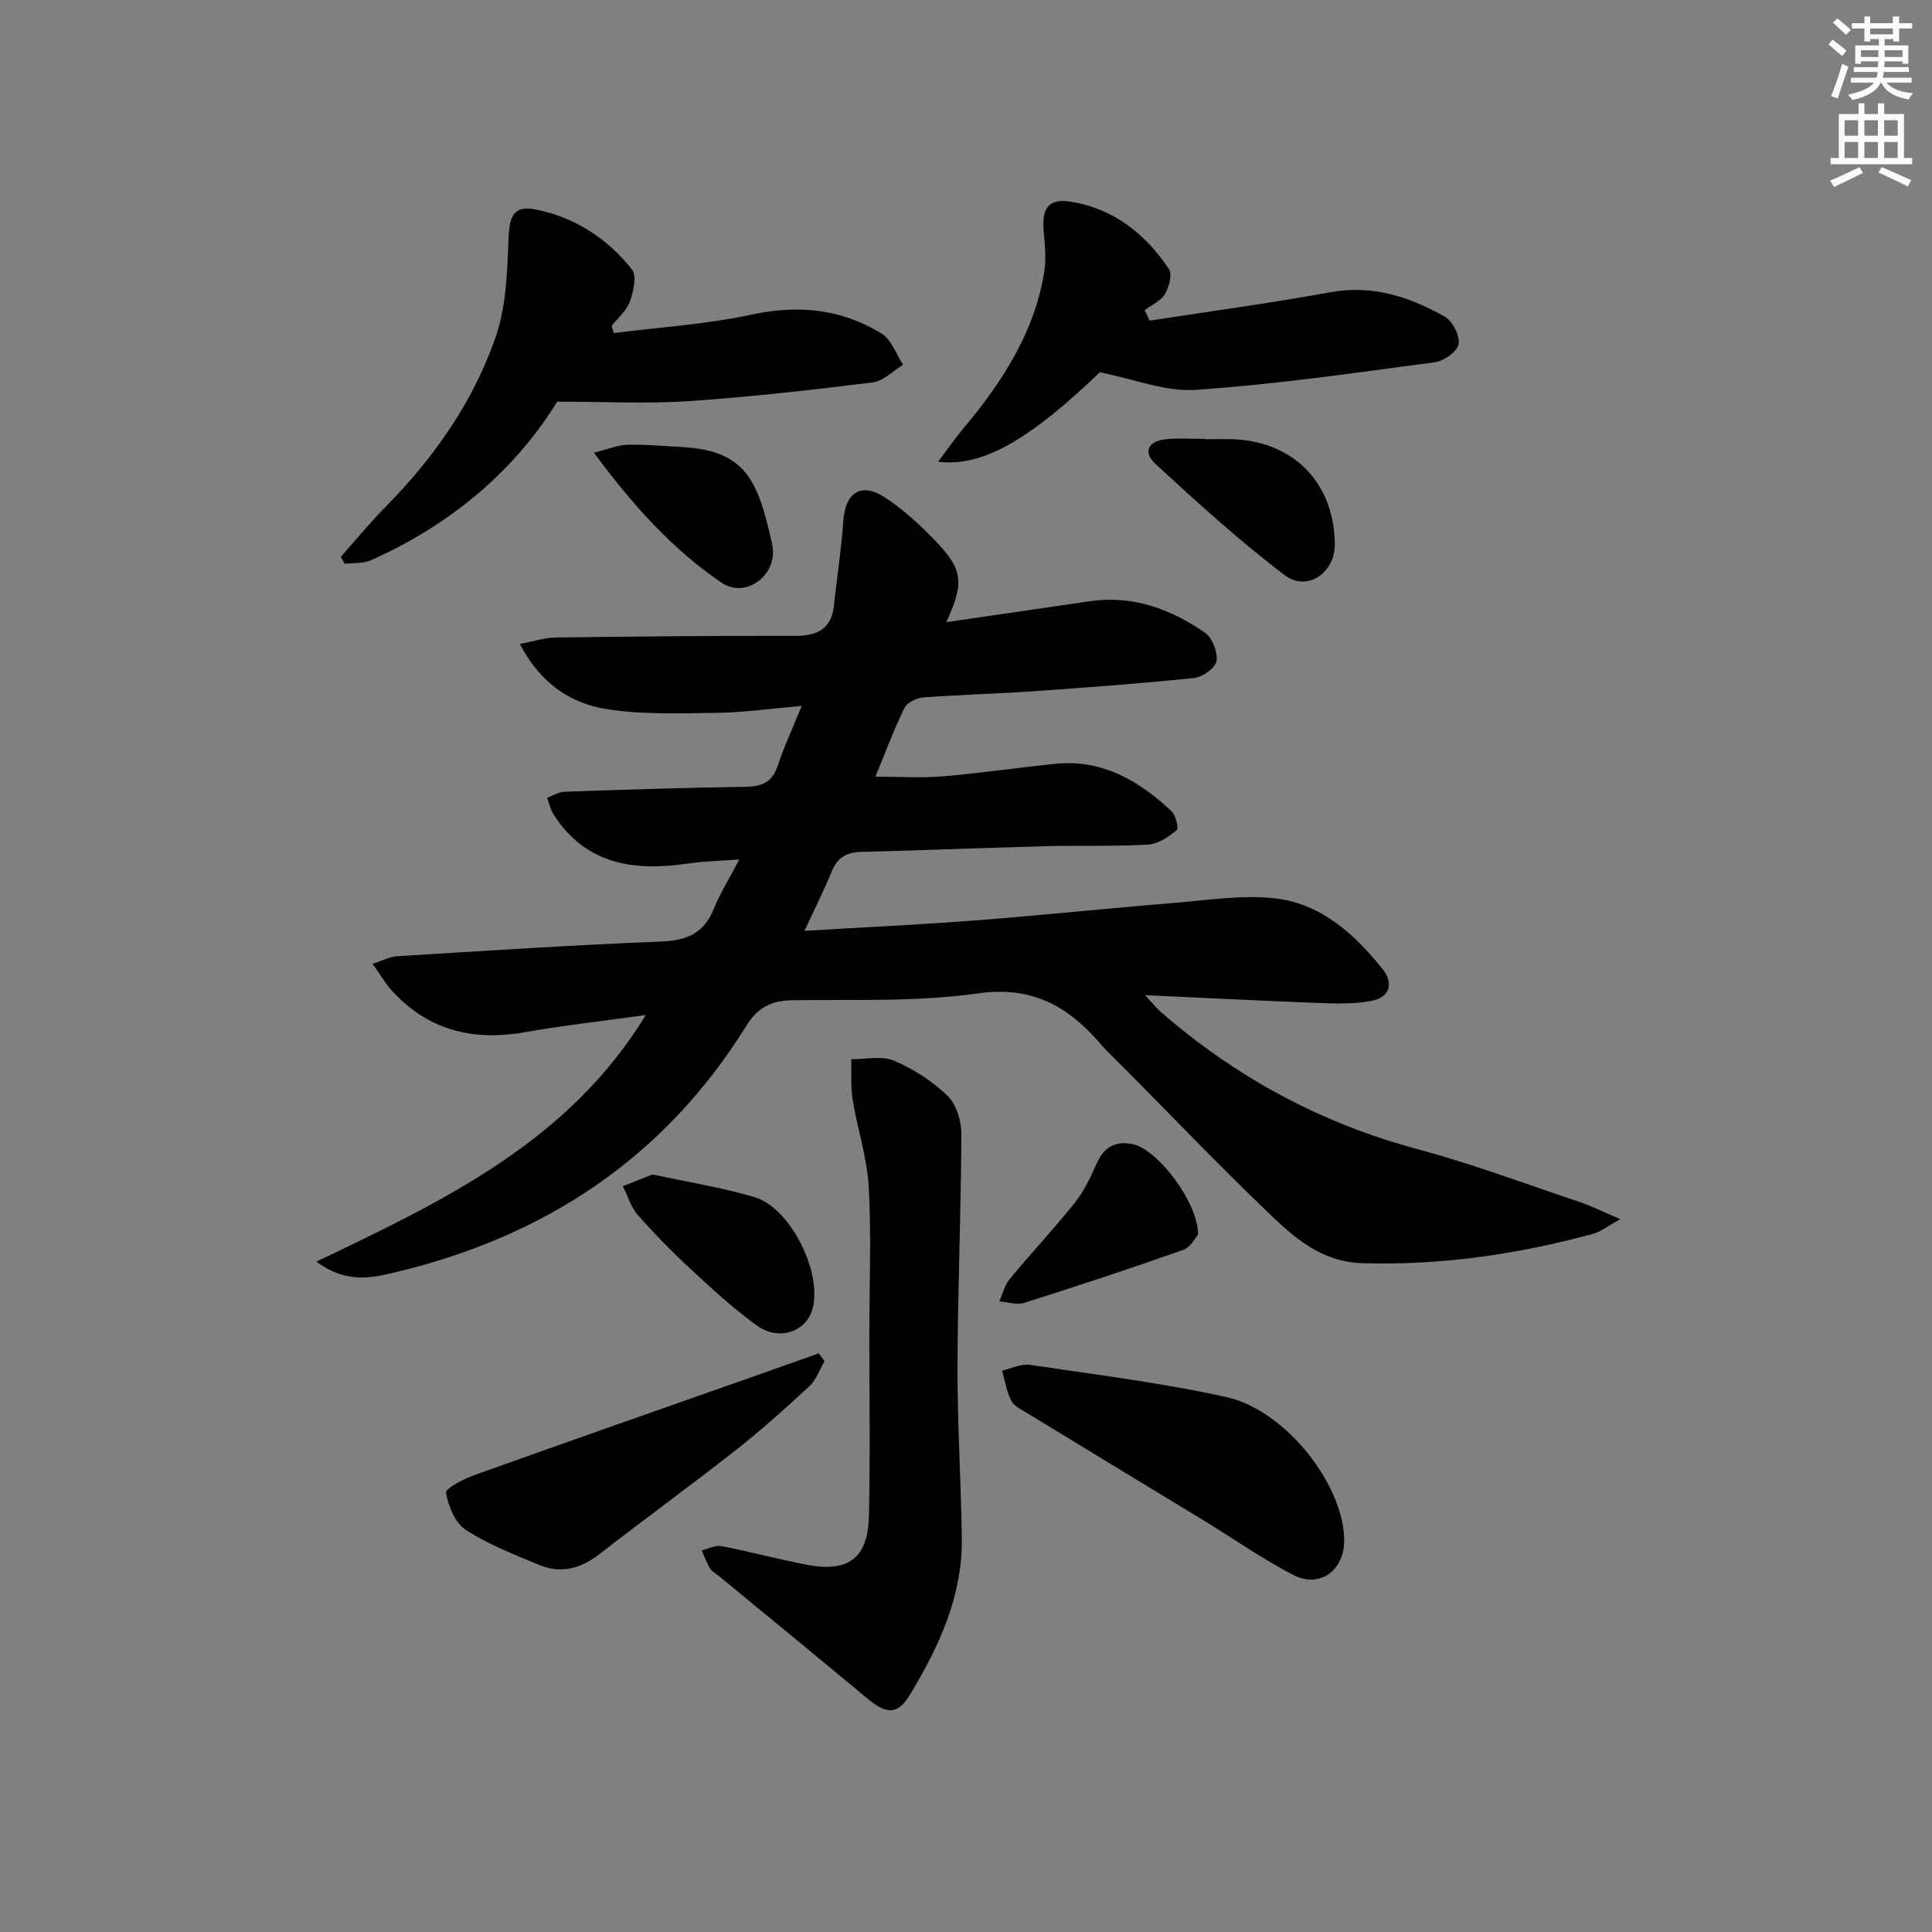
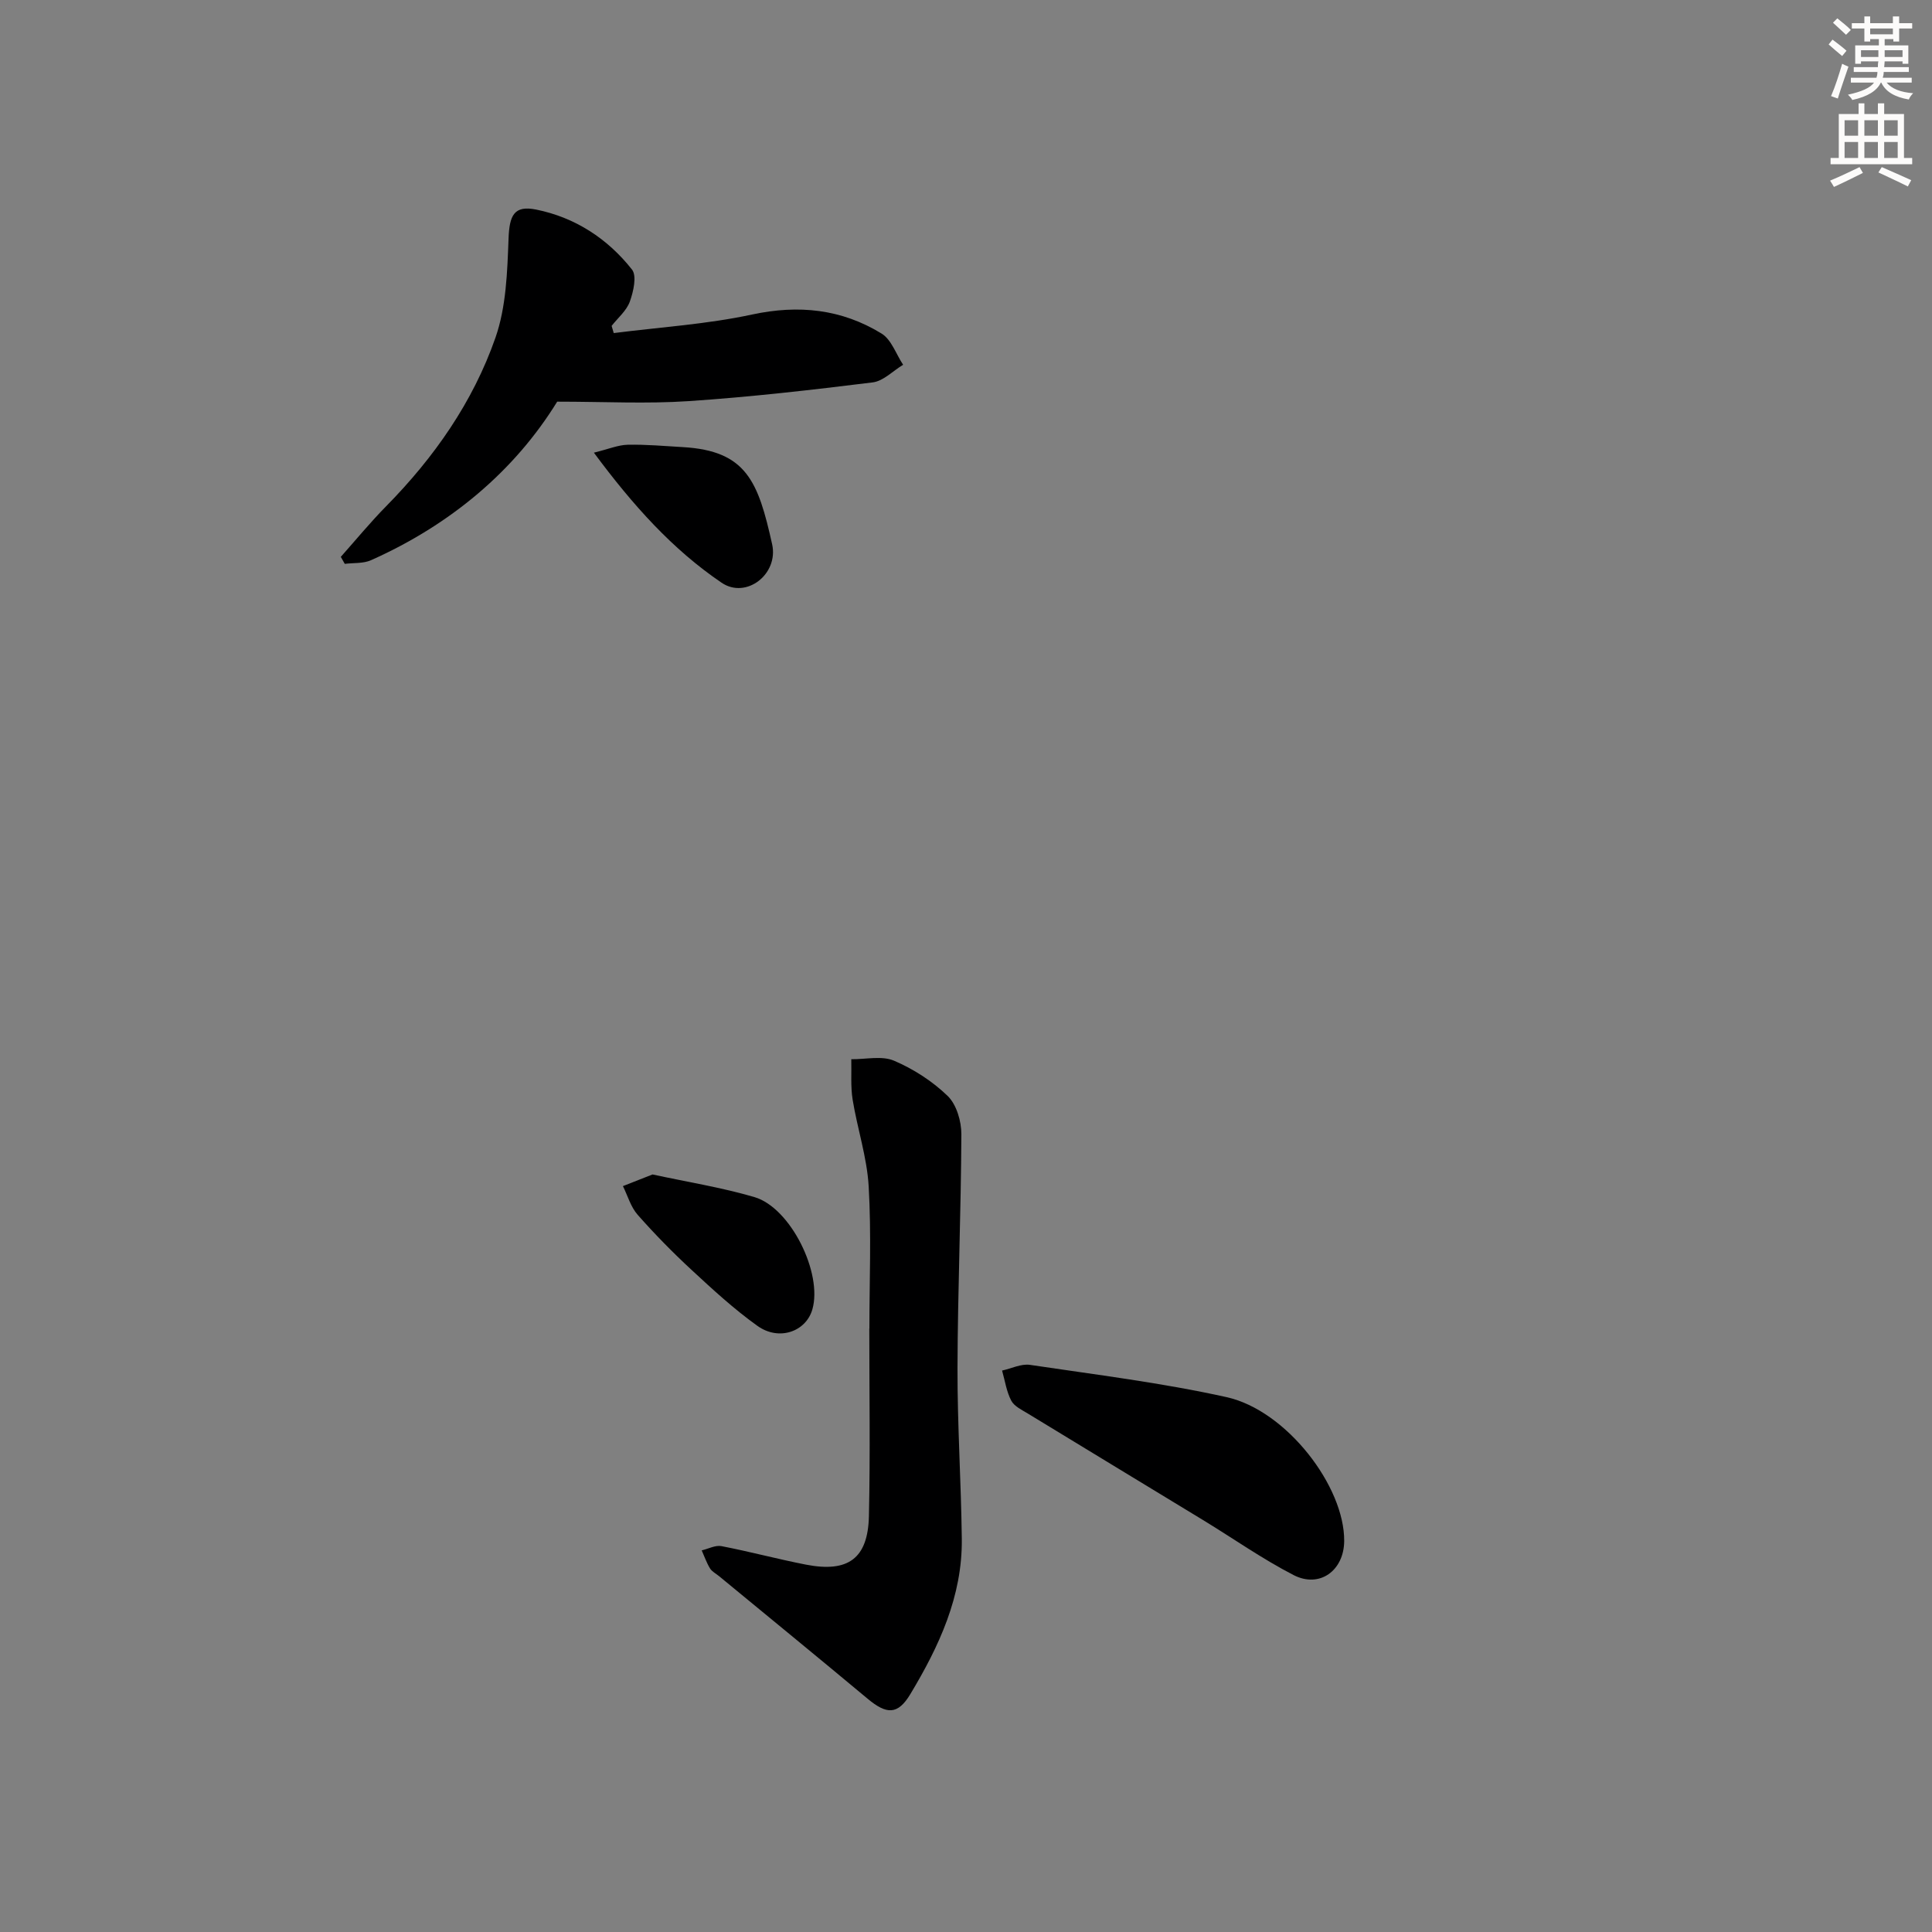
<svg xmlns="http://www.w3.org/2000/svg" enable-background="new 0 0 400 400" viewBox="0 0 400 400">
  <rect x="0" y="0" width="400" height="400" fill="#808080" stroke="none" />
  <g fill="#000001">
-     <path d="m65.5 261.21c26.64-12.73 52.27-24.92 68.21-51.06-8.78 1.23-16.97 2.13-25.05 3.56-10.83 1.92-20.14-.45-27.63-8.72-1.29-1.43-2.26-3.15-3.88-5.45 2.14-.68 3.56-1.47 5.03-1.56 18.25-1.12 36.51-2.32 54.78-3.05 5.26-.21 8.77-1.72 10.8-6.72 1.29-3.2 3.16-6.17 5.31-10.27-4 .3-7.2.34-10.34.81-11.23 1.68-21.35.41-28.12-10.13-.65-1.01-.9-2.29-1.33-3.44 1.19-.44 2.37-1.22 3.57-1.26 12.47-.43 24.95-.84 37.43-1.02 3.42-.05 5.61-.9 6.75-4.4 1.28-3.91 3.05-7.66 4.97-12.36-6.39.56-11.92 1.36-17.45 1.44-7.61.11-15.33.41-22.8-.74-7.53-1.16-13.84-5.28-18.13-13.52 2.92-.54 5.19-1.3 7.48-1.33 16.49-.22 32.99-.38 49.48-.34 4.68.01 7.59-1.43 8.1-6.41.59-5.76 1.52-11.49 1.91-17.27.4-6.09 3.77-8.26 8.84-4.85 3.56 2.39 6.81 5.34 9.82 8.43 6.16 6.32 6.5 8.88 2.67 17.26 10.2-1.49 19.94-2.89 29.66-4.32 8.92-1.32 16.77 1.59 23.89 6.5 1.52 1.05 2.68 4.02 2.4 5.85-.22 1.42-2.86 3.34-4.58 3.52-11.23 1.17-22.49 2-33.75 2.78-7.47.52-14.96.69-22.42 1.26-1.38.11-3.33 1.07-3.88 2.2-2.23 4.59-4.01 9.39-6 14.2 4.88 0 9.45.31 13.97-.07 7.77-.65 15.5-1.8 23.27-2.59 9.74-.99 17.37 3.52 24.11 9.86.87.82 1.47 3.52 1.02 3.89-1.69 1.37-3.83 2.86-5.88 2.97-6.98.41-13.99.15-20.99.33-12.81.34-25.61.87-38.42 1.18-3.05.07-4.93 1.18-6.11 4.03-1.62 3.94-3.54 7.76-5.65 12.32 12.42-.75 24.13-1.29 35.81-2.19 13.58-1.05 27.14-2.49 40.72-3.59 7.07-.57 14.3-1.76 21.23-.9 9.29 1.16 16.16 7.41 21.89 14.54 2.4 2.99 1.57 5.94-2.41 6.67-3.36.61-6.89.55-10.33.42-11.76-.44-23.51-1.04-36.4-1.64 1.56 1.68 2.3 2.64 3.2 3.43 15.54 13.53 33.14 23.07 53.14 28.44 11.37 3.05 22.44 7.21 33.61 10.95 2.45.82 4.78 2.01 8.45 3.57-2.68 1.47-4.07 2.61-5.66 3.04-15.6 4.22-31.4 6.55-47.66 6.07-8.64-.25-14.2-5.3-19.67-10.55-9.85-9.45-19.29-19.31-28.9-29.01-1.99-2.01-4.08-3.95-5.94-6.08-6.67-7.66-14.04-11.79-25.16-10.22-12.61 1.79-25.57 1.24-38.38 1.42-4.4.06-7.21 1.46-9.62 5.35-16.96 27.32-41.77 43.66-72.76 51-4.88 1.16-10.02 2.34-16.22-2.23z" />
    <path d="m180 275.07c0-9.82.42-19.67-.15-29.45-.35-6.02-2.34-11.93-3.32-17.94-.44-2.74-.21-5.58-.28-8.38 2.97.04 6.3-.77 8.83.3 4.04 1.72 7.98 4.26 11.13 7.31 1.83 1.78 2.84 5.24 2.83 7.93-.07 16.12-.75 32.25-.8 48.37-.03 11.8.75 23.59.89 35.39.14 11.89-4.72 22.28-10.66 32.16-2.6 4.32-4.91 4.22-8.82.96-10.21-8.52-20.5-16.93-30.77-25.39-.64-.53-1.47-.94-1.88-1.61-.71-1.16-1.16-2.48-1.72-3.73 1.37-.32 2.83-1.12 4.09-.88 5.86 1.13 11.64 2.69 17.49 3.83 8.75 1.7 12.84-1.26 13.04-10.05.29-12.94.08-25.89.08-38.83.01.01.01.01.02.01z" />
    <path d="m70.56 115.29c3.12-3.51 6.11-7.15 9.4-10.49 9.94-10.1 17.97-21.57 22.62-34.89 2.23-6.39 2.45-13.62 2.71-20.51.18-4.81 1.13-6.94 5.72-6.01 8.06 1.63 14.78 6.01 19.83 12.41 1.05 1.33.3 4.58-.44 6.64-.68 1.89-2.47 3.37-3.77 5.03.15.5.29.99.44 1.49 9.56-1.22 19.25-1.82 28.63-3.84 9.67-2.08 18.55-1.13 26.82 3.94 2.04 1.25 3 4.26 4.46 6.46-2.09 1.26-4.08 3.37-6.29 3.65-12.68 1.57-25.4 3.03-38.14 3.88-8.68.58-17.42.11-27.19.11-8.81 14.31-22.08 25.49-38.56 32.83-1.6.71-3.6.52-5.42.75-.26-.48-.54-.97-.82-1.45z" />
-     <path d="m227.7 77.08c-14.56 13.97-24.31 19.67-33.46 18.51 1.91-2.54 3.44-4.77 5.17-6.83 8-9.54 14.7-19.77 16.77-32.34.45-2.73.17-5.62-.09-8.4-.46-4.92.98-7.02 5.67-6.25 8.82 1.44 15.42 6.67 20.26 13.96.73 1.1.01 3.73-.85 5.17-.85 1.42-2.73 2.23-4.16 3.3.33.73.66 1.46.98 2.19 12.47-1.93 24.99-3.61 37.4-5.88 8.77-1.6 16.46.94 23.77 5.08 1.6.91 3.14 3.94 2.82 5.64-.29 1.55-3.02 3.52-4.88 3.76-16.45 2.19-32.92 4.59-49.46 5.72-6.3.45-12.83-2.23-19.94-3.63z" />
    <path d="m278.3 319.07c-.05 6.1-5.08 9.81-10.48 7.03-6.48-3.34-12.49-7.58-18.73-11.38-12.07-7.35-24.16-14.66-36.22-22.02-1.26-.77-2.86-1.51-3.49-2.69-1-1.89-1.31-4.15-1.91-6.25 1.93-.42 3.95-1.45 5.77-1.18 13.61 2.03 27.32 3.71 40.74 6.69 12.36 2.76 24.42 18.47 24.32 29.8z" />
-     <path d="m170.7 281.83c-1.01 1.73-1.68 3.83-3.09 5.13-4.99 4.62-10.06 9.18-15.4 13.37-9.26 7.28-18.81 14.2-28.11 21.44-3.9 3.03-8.01 4.1-12.53 2.21-5.18-2.16-10.51-4.23-15.17-7.26-2.19-1.43-3.58-4.91-4.06-7.68-.15-.87 3.69-2.85 5.94-3.66 18.71-6.71 37.47-13.26 56.21-19.86 5.02-1.77 10.04-3.55 15.06-5.33.39.56.77 1.1 1.15 1.64z" />
    <path d="m135.1 243.16c7.26 1.57 14.32 2.69 21.11 4.69 7.49 2.21 14.14 15.77 11.98 23.25-1.33 4.61-6.91 6.6-11.37 3.41-4.84-3.46-9.27-7.54-13.65-11.6-3.9-3.61-7.64-7.42-11.15-11.4-1.43-1.62-2.06-3.94-3.05-5.94 2-.8 4.02-1.59 6.13-2.41z" />
-     <path d="m248.03 255.65c-.54.58-1.54 2.59-3.05 3.12-10.9 3.85-21.89 7.48-32.91 10.97-1.53.49-3.43-.17-5.16-.29.68-1.54 1.06-3.33 2.09-4.58 4.44-5.37 9.21-10.45 13.55-15.89 1.92-2.41 3.28-5.32 4.54-8.16 1.54-3.47 4-4.7 7.57-3.9 5.05 1.13 13.5 12.14 13.37 18.73z" />
-     <path d="m249.48 90.95c2.16 0 4.32-.11 6.47.02 12.24.76 20.26 9.28 20.41 21.62.07 5.98-5.69 10.05-10.42 6.46-9.33-7.07-18.04-15.01-26.67-22.96-2.75-2.53-1.54-4.83 2.25-5.17 2.63-.24 5.3-.05 7.96-.05z" />
    <path d="m122.96 93.72c3.06-.75 5.03-1.6 7.01-1.64 3.8-.08 7.61.27 11.42.49 13.18.76 15.59 7.15 18.47 20.1 1.38 6.2-5.37 11.44-10.47 7.97-10.16-6.89-18.37-16.04-26.43-26.92z" />
  </g>
  <path d="m378.6 9.2.8-1c.9.7 1.9 1.4 2.9 2.3l-.9 1.1c-1.1-.9-2-1.7-2.8-2.4zm.5 10.7c.9-2.1 1.6-4.3 2.3-6.7.4.2.8.4 1.3.6-.7 2.1-1.5 4.3-2.2 6.6zm.4-15.2.9-.9c1 .8 2 1.6 2.8 2.4l-1 1c-1-.9-1.9-1.8-2.7-2.5zm12.5-1.3h1.2v1.4h2.7v1.1h-2.7v2.7h-1.2v-.5h-1.8v1.3h4.9v3.8h-1.2v-.5h-3.7c0 .4-.1.9-.1 1.2h5.1v1h-5.2c0 .5-.1.9-.2 1.2h6v1h-5.2c1.1 1.3 2.9 2 5.5 2.2-.4.4-.7.8-.9 1.3-2.9-.5-4.8-1.6-5.7-3.5h-.1c-.8 1.7-2.7 2.9-5.9 3.6-.2-.4-.6-.8-.9-1.1 2.8-.6 4.6-1.4 5.4-2.5h-4.8v-1h5.3c.1-.3.2-.7.2-1.2h-4.9v-1h5c0-.4 0-.8.1-1.2h-3.6v.5h-1.2v-3.8h4.9v-1.3h-1.8v.5h-1.2v-2.7h-2.6v-1.1h2.6v-1.4h1.2v1.4h4.7v-1.4zm-6.7 8.4h3.6c0-.4 0-.9 0-1.4h-3.6zm1.9-4.7h4.7v-1.2h-4.7zm6.7 3.3h-3.7v1.4h3.7z" fill="#fcfbfa" />
  <path d="m384.7 21.4h1.3v2.2h2.8v-2.2h1.3v2.2h4.1v9.1h1.7v1.3h-16.9v-1.3h1.7v-9.1h4.1v-2.2zm.3 13.2.7 1.2c-1.8.9-3.8 1.9-6 2.9-.2-.4-.5-.8-.8-1.3 2.4-1 4.4-2 6.1-2.8zm-3.1-6.5h2.8v-3.2h-2.8zm0 4.6h2.8v-3.3h-2.8zm4.1-4.6h2.8v-3.2h-2.8zm0 4.6h2.8v-3.3h-2.8zm3.6 1.9c2.1.9 4.1 1.8 6.1 2.7l-.7 1.3c-2.2-1.1-4.2-2-6.1-2.9zm3.3-9.7h-2.8v3.2h2.8zm-2.8 7.8h2.8v-3.3h-2.8z" fill="#fcfbfa" />
</svg>